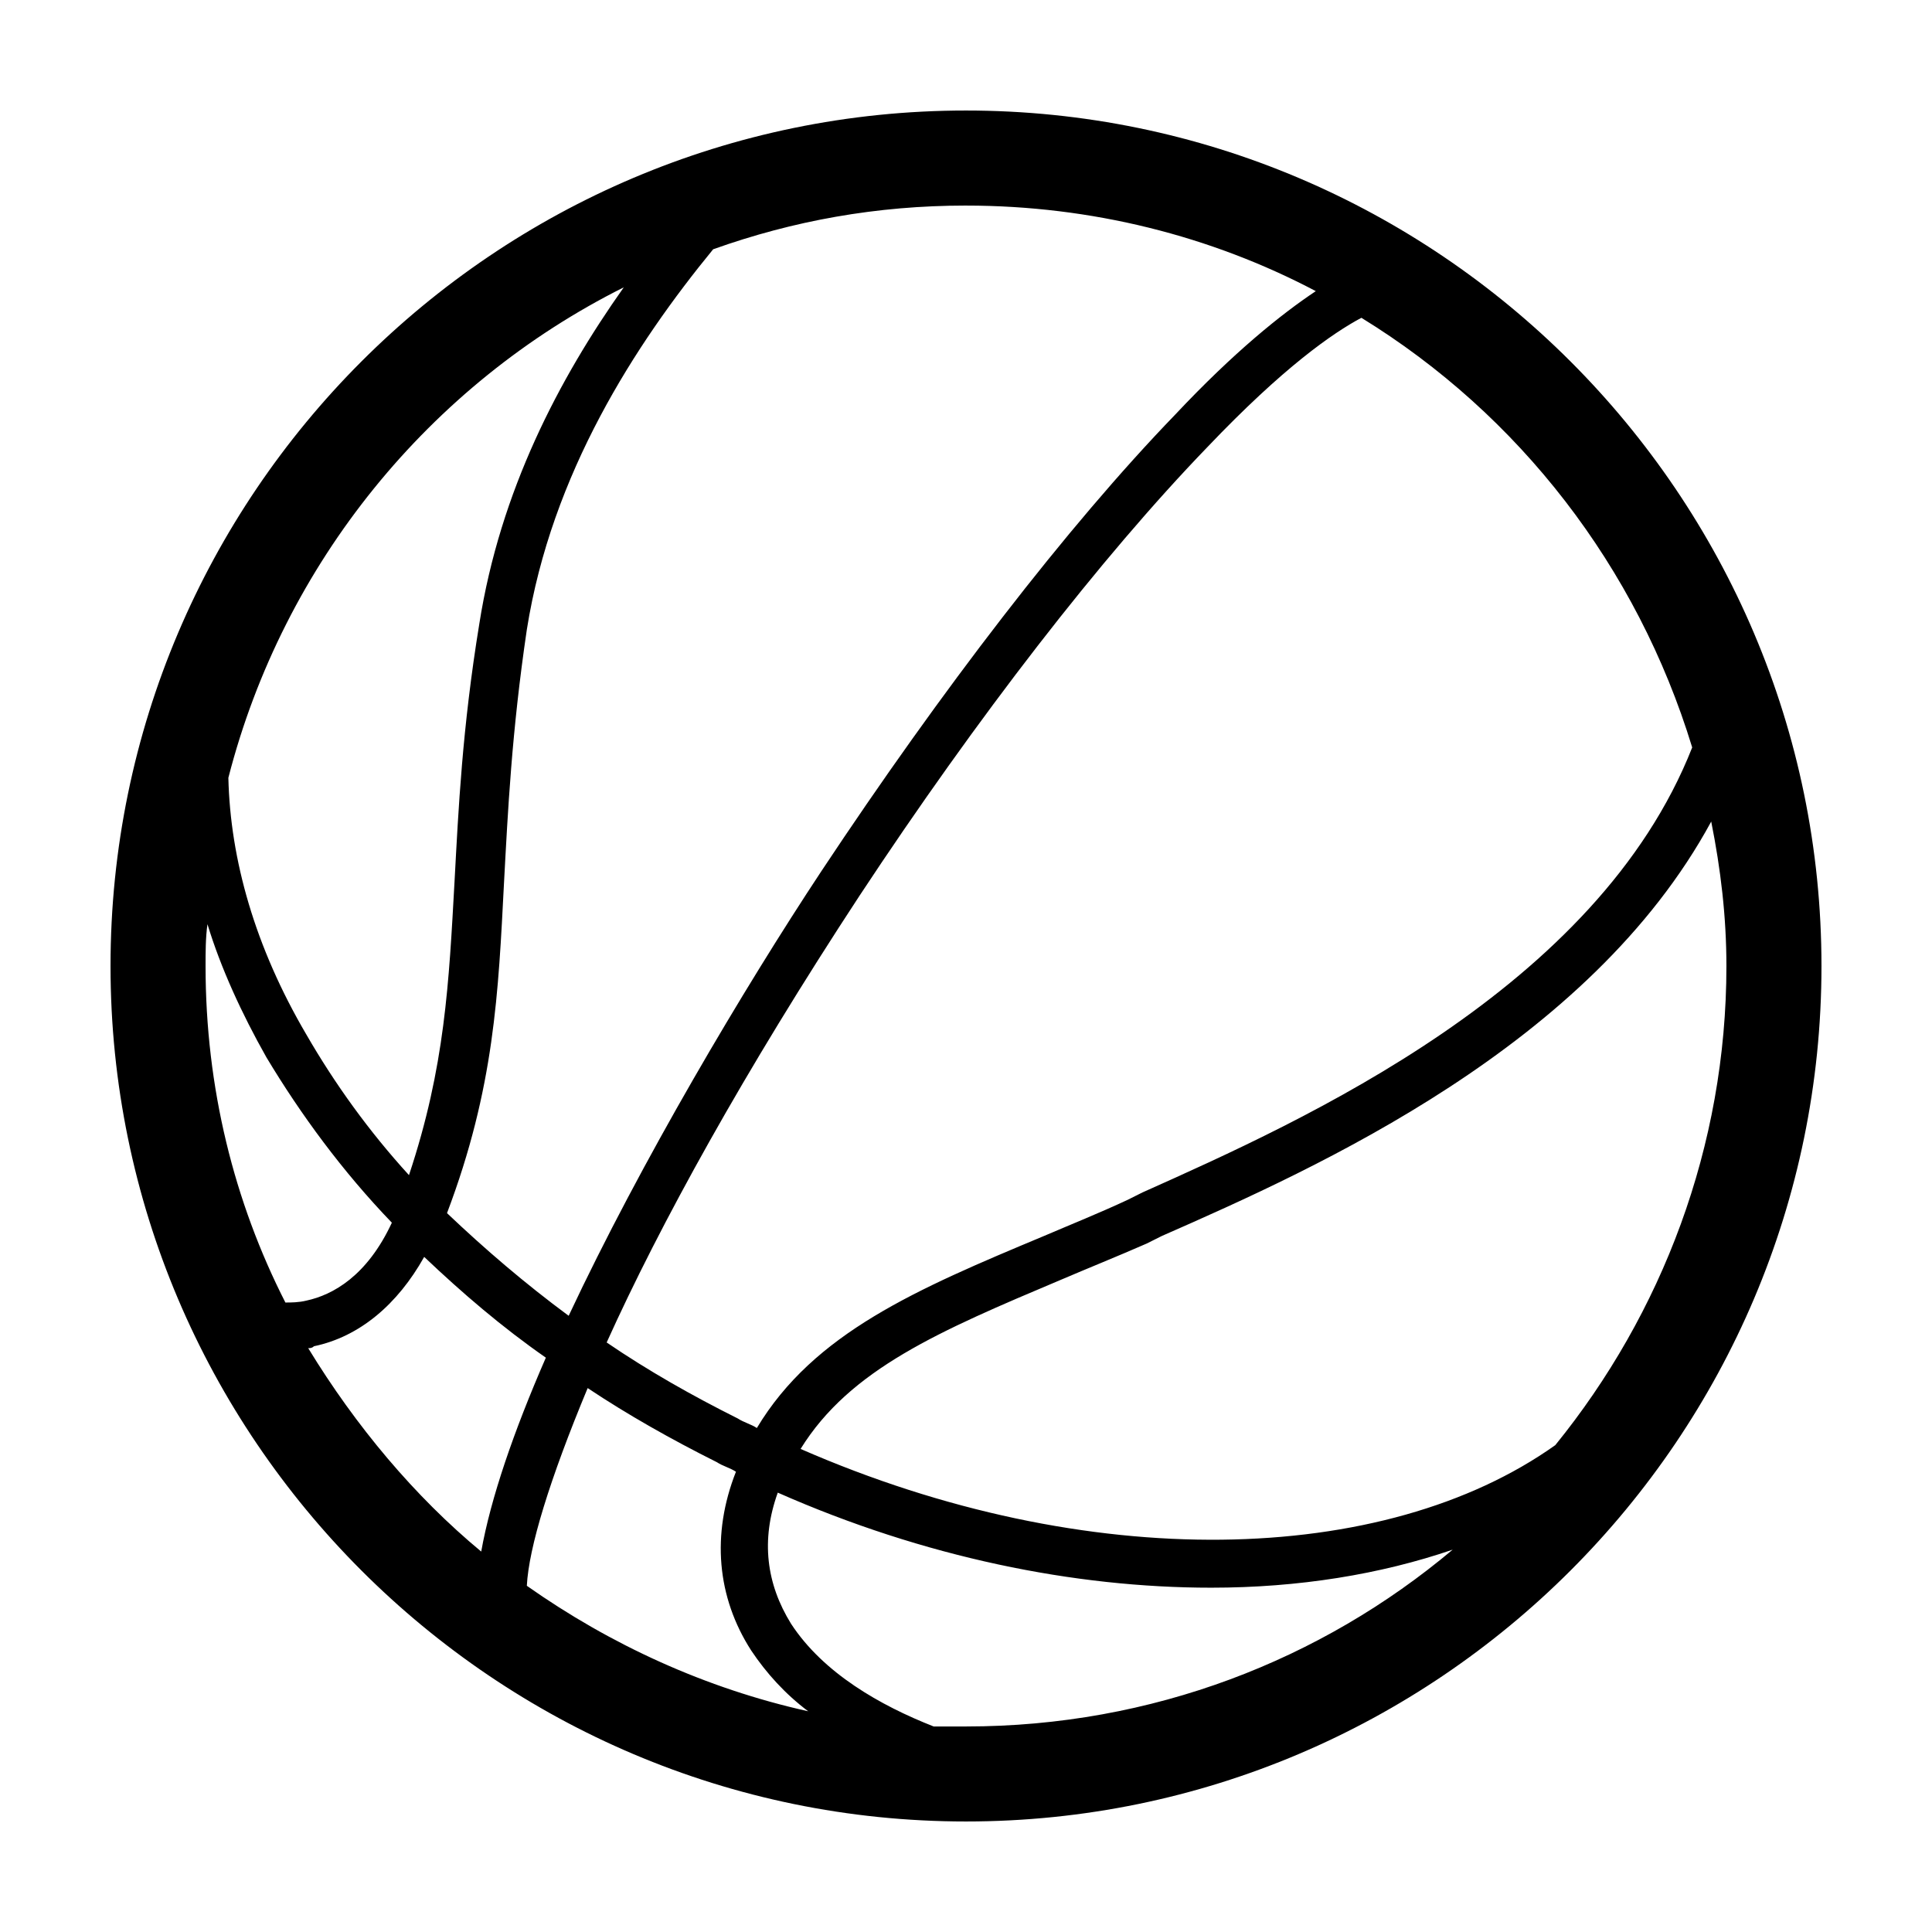
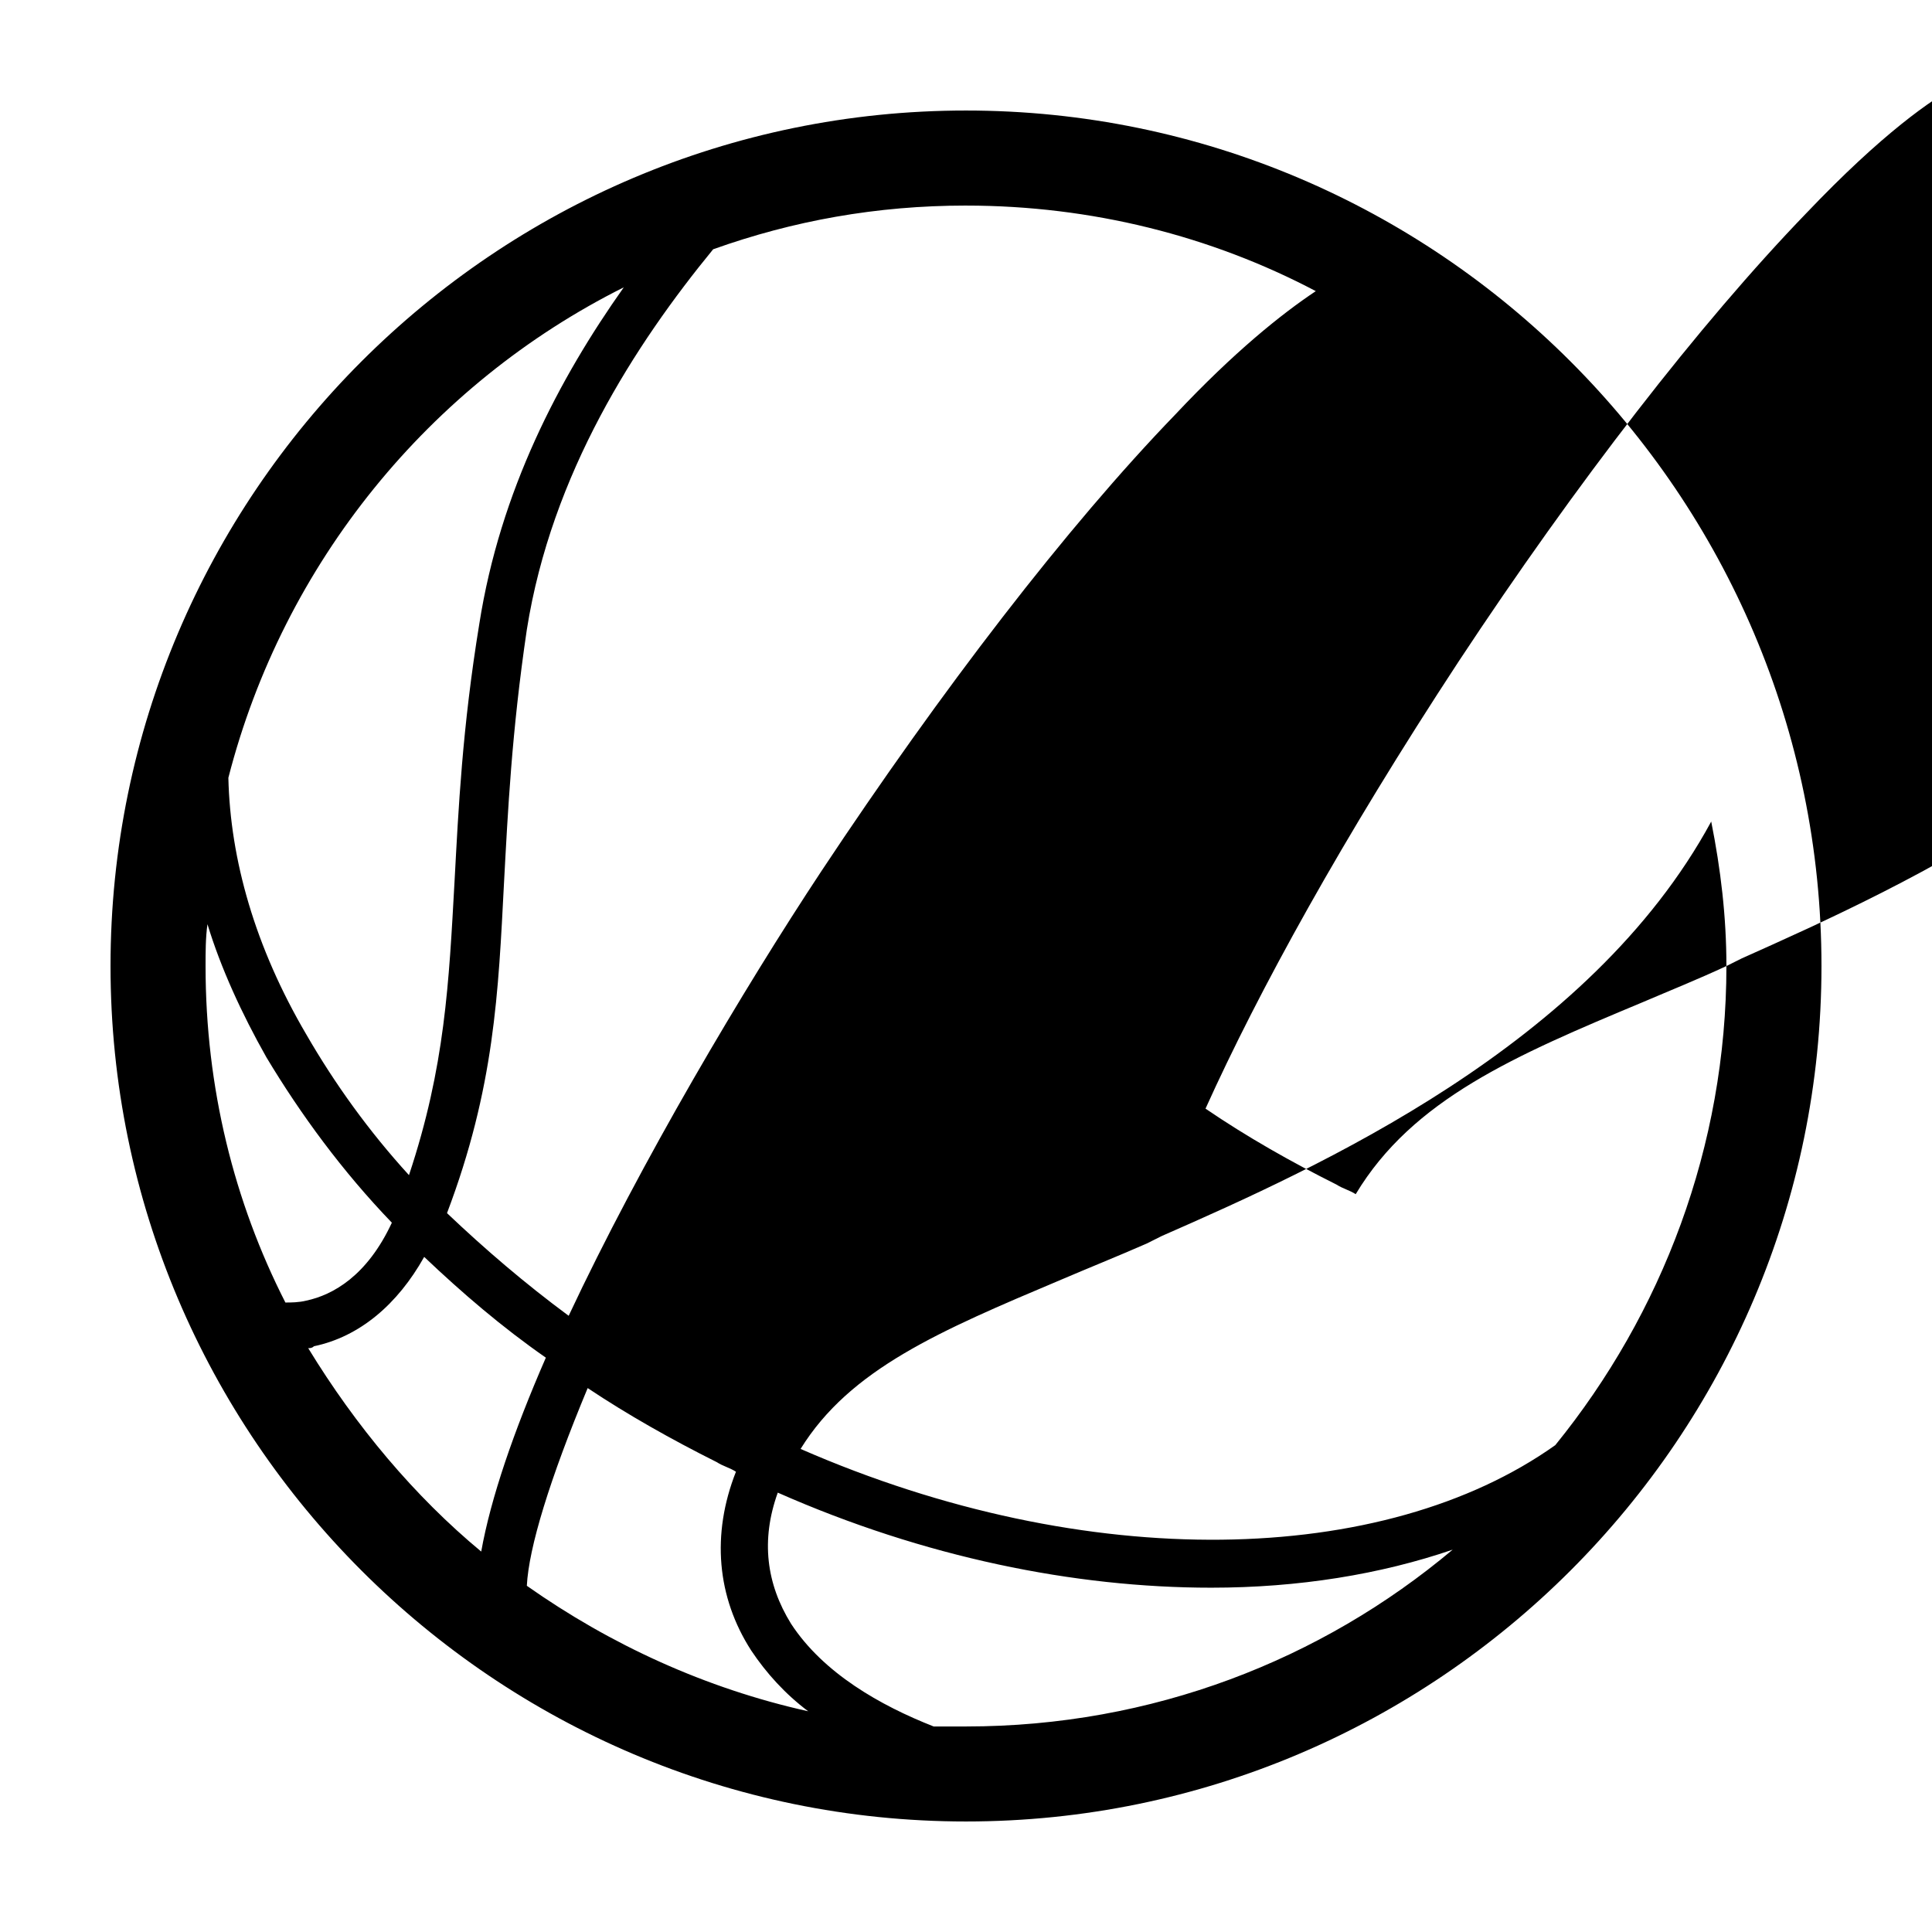
<svg xmlns="http://www.w3.org/2000/svg" fill="#000000" width="800px" height="800px" version="1.1" viewBox="144 144 512 512">
-   <path d="m400 173.29c-124.95 0-226.71 101.77-226.71 226.71s101.77 226.71 226.71 226.71 226.71-101.77 226.71-226.71c-0.004-124.95-101.77-226.71-226.71-226.71zm0 25.191c33.25 0 64.992 8.062 92.699 22.672-9.07 6.047-21.664 16.121-37.281 32.746-28.719 29.727-61.969 73.051-93.707 120.91-20.656 31.234-47.863 77.082-67.008 117.89-11.586-8.566-22.168-17.633-32.242-27.207 12.594-33.25 13.602-58.441 15.113-87.664 1.008-18.641 2.016-39.801 6.047-67.008 6.551-41.312 28.719-75.57 49.375-100.76 21.156-7.555 43.324-11.582 67.004-11.582zm-90.688 21.66c-17.129 24.184-32.746 53.906-38.289 89.176-4.535 27.711-5.543 49.375-6.551 68.016-1.512 27.207-2.519 49.375-12.09 78.09-10.578-11.586-19.648-24.184-27.207-37.281-13.602-23.176-20.152-46.352-20.656-68.016 14.613-56.93 53.406-104.29 104.79-129.98zm-89.68 269.04c-13.602-26.699-21.156-56.93-21.156-89.172 0-3.527 0-7.559 0.504-11.082 3.527 11.586 9.07 23.68 15.617 35.266 9.07 15.113 20.152 30.23 33.25 43.832-6.551 14.105-15.617 19.145-22.672 20.656-2.016 0.5-4.031 0.5-5.543 0.5zm6.047 12.094c0.504 0 1.008 0 1.512-0.504 12.09-2.519 22.168-11.082 29.223-23.68 10.078 9.574 20.656 18.641 32.242 26.703-8.566 19.648-14.609 37.281-17.129 51.387-17.633-14.609-33.25-33.25-45.848-53.906zm57.938 62.977c0.504-10.078 6.047-28.215 16.121-52.395 10.578 7.055 22.168 13.602 34.258 19.648 1.512 1.008 3.527 1.512 5.039 2.519-6.551 16.625-5.039 33.25 4.031 47.359 4.031 6.047 9.07 11.586 15.113 16.121-27.203-6.051-52.395-17.637-74.562-33.254zm116.38 37.281h-8.566c-14.105-5.543-29.223-14.105-37.785-27.207-6.551-10.578-8.062-22.168-3.527-34.762 38.793 17.129 78.594 25.191 114.87 25.191 23.176 0 44.84-3.527 63.984-10.078-34.762 29.223-79.602 46.855-128.97 46.855zm201.52-201.52c0 47.863-17.129 92.195-45.344 126.96-45.344 32.242-123.94 34.258-200.01 1.008 13.098-21.16 36.777-31.234 69.023-44.84 7.055-3.023 14.609-6.047 22.672-9.574l4.031-2.016c41.312-18.137 113.36-50.383 145.6-109.83 2.516 12.598 4.027 25.191 4.027 38.293zm-154.67 59.953-4.031 2.016c-7.559 3.527-15.113 6.551-22.168 9.574-33.754 14.102-60.957 25.691-76.074 50.883-1.512-1.008-3.527-1.512-5.039-2.519-12.09-6.047-23.68-12.594-34.762-20.152 14.105-31.234 36.273-71.539 67.008-118.39 31.234-47.359 63.984-89.68 92.195-118.9 20.152-21.16 33.25-30.23 40.809-34.258 41.816 25.695 73.051 66 87.664 113.86-25.191 63.98-102.78 98.746-145.6 117.89z" />
+   <path d="m400 173.29c-124.95 0-226.71 101.77-226.71 226.71s101.77 226.71 226.71 226.71 226.71-101.77 226.71-226.71c-0.004-124.95-101.77-226.71-226.71-226.71zm0 25.191c33.25 0 64.992 8.062 92.699 22.672-9.07 6.047-21.664 16.121-37.281 32.746-28.719 29.727-61.969 73.051-93.707 120.91-20.656 31.234-47.863 77.082-67.008 117.89-11.586-8.566-22.168-17.633-32.242-27.207 12.594-33.25 13.602-58.441 15.113-87.664 1.008-18.641 2.016-39.801 6.047-67.008 6.551-41.312 28.719-75.57 49.375-100.76 21.156-7.555 43.324-11.582 67.004-11.582zm-90.688 21.66c-17.129 24.184-32.746 53.906-38.289 89.176-4.535 27.711-5.543 49.375-6.551 68.016-1.512 27.207-2.519 49.375-12.09 78.09-10.578-11.586-19.648-24.184-27.207-37.281-13.602-23.176-20.152-46.352-20.656-68.016 14.613-56.93 53.406-104.29 104.79-129.98zm-89.68 269.04c-13.602-26.699-21.156-56.93-21.156-89.172 0-3.527 0-7.559 0.504-11.082 3.527 11.586 9.07 23.68 15.617 35.266 9.07 15.113 20.152 30.23 33.25 43.832-6.551 14.105-15.617 19.145-22.672 20.656-2.016 0.5-4.031 0.5-5.543 0.5zm6.047 12.094c0.504 0 1.008 0 1.512-0.504 12.09-2.519 22.168-11.082 29.223-23.68 10.078 9.574 20.656 18.641 32.242 26.703-8.566 19.648-14.609 37.281-17.129 51.387-17.633-14.609-33.25-33.25-45.848-53.906zm57.938 62.977c0.504-10.078 6.047-28.215 16.121-52.395 10.578 7.055 22.168 13.602 34.258 19.648 1.512 1.008 3.527 1.512 5.039 2.519-6.551 16.625-5.039 33.25 4.031 47.359 4.031 6.047 9.07 11.586 15.113 16.121-27.203-6.051-52.395-17.637-74.562-33.254zm116.38 37.281h-8.566c-14.105-5.543-29.223-14.105-37.785-27.207-6.551-10.578-8.062-22.168-3.527-34.762 38.793 17.129 78.594 25.191 114.87 25.191 23.176 0 44.84-3.527 63.984-10.078-34.762 29.223-79.602 46.855-128.97 46.855zm201.52-201.52c0 47.863-17.129 92.195-45.344 126.96-45.344 32.242-123.94 34.258-200.01 1.008 13.098-21.16 36.777-31.234 69.023-44.84 7.055-3.023 14.609-6.047 22.672-9.574l4.031-2.016c41.312-18.137 113.36-50.383 145.6-109.83 2.516 12.598 4.027 25.191 4.027 38.293zc-7.559 3.527-15.113 6.551-22.168 9.574-33.754 14.102-60.957 25.691-76.074 50.883-1.512-1.008-3.527-1.512-5.039-2.519-12.09-6.047-23.68-12.594-34.762-20.152 14.105-31.234 36.273-71.539 67.008-118.39 31.234-47.359 63.984-89.68 92.195-118.9 20.152-21.16 33.25-30.23 40.809-34.258 41.816 25.695 73.051 66 87.664 113.86-25.191 63.98-102.78 98.746-145.6 117.89z" />
</svg>